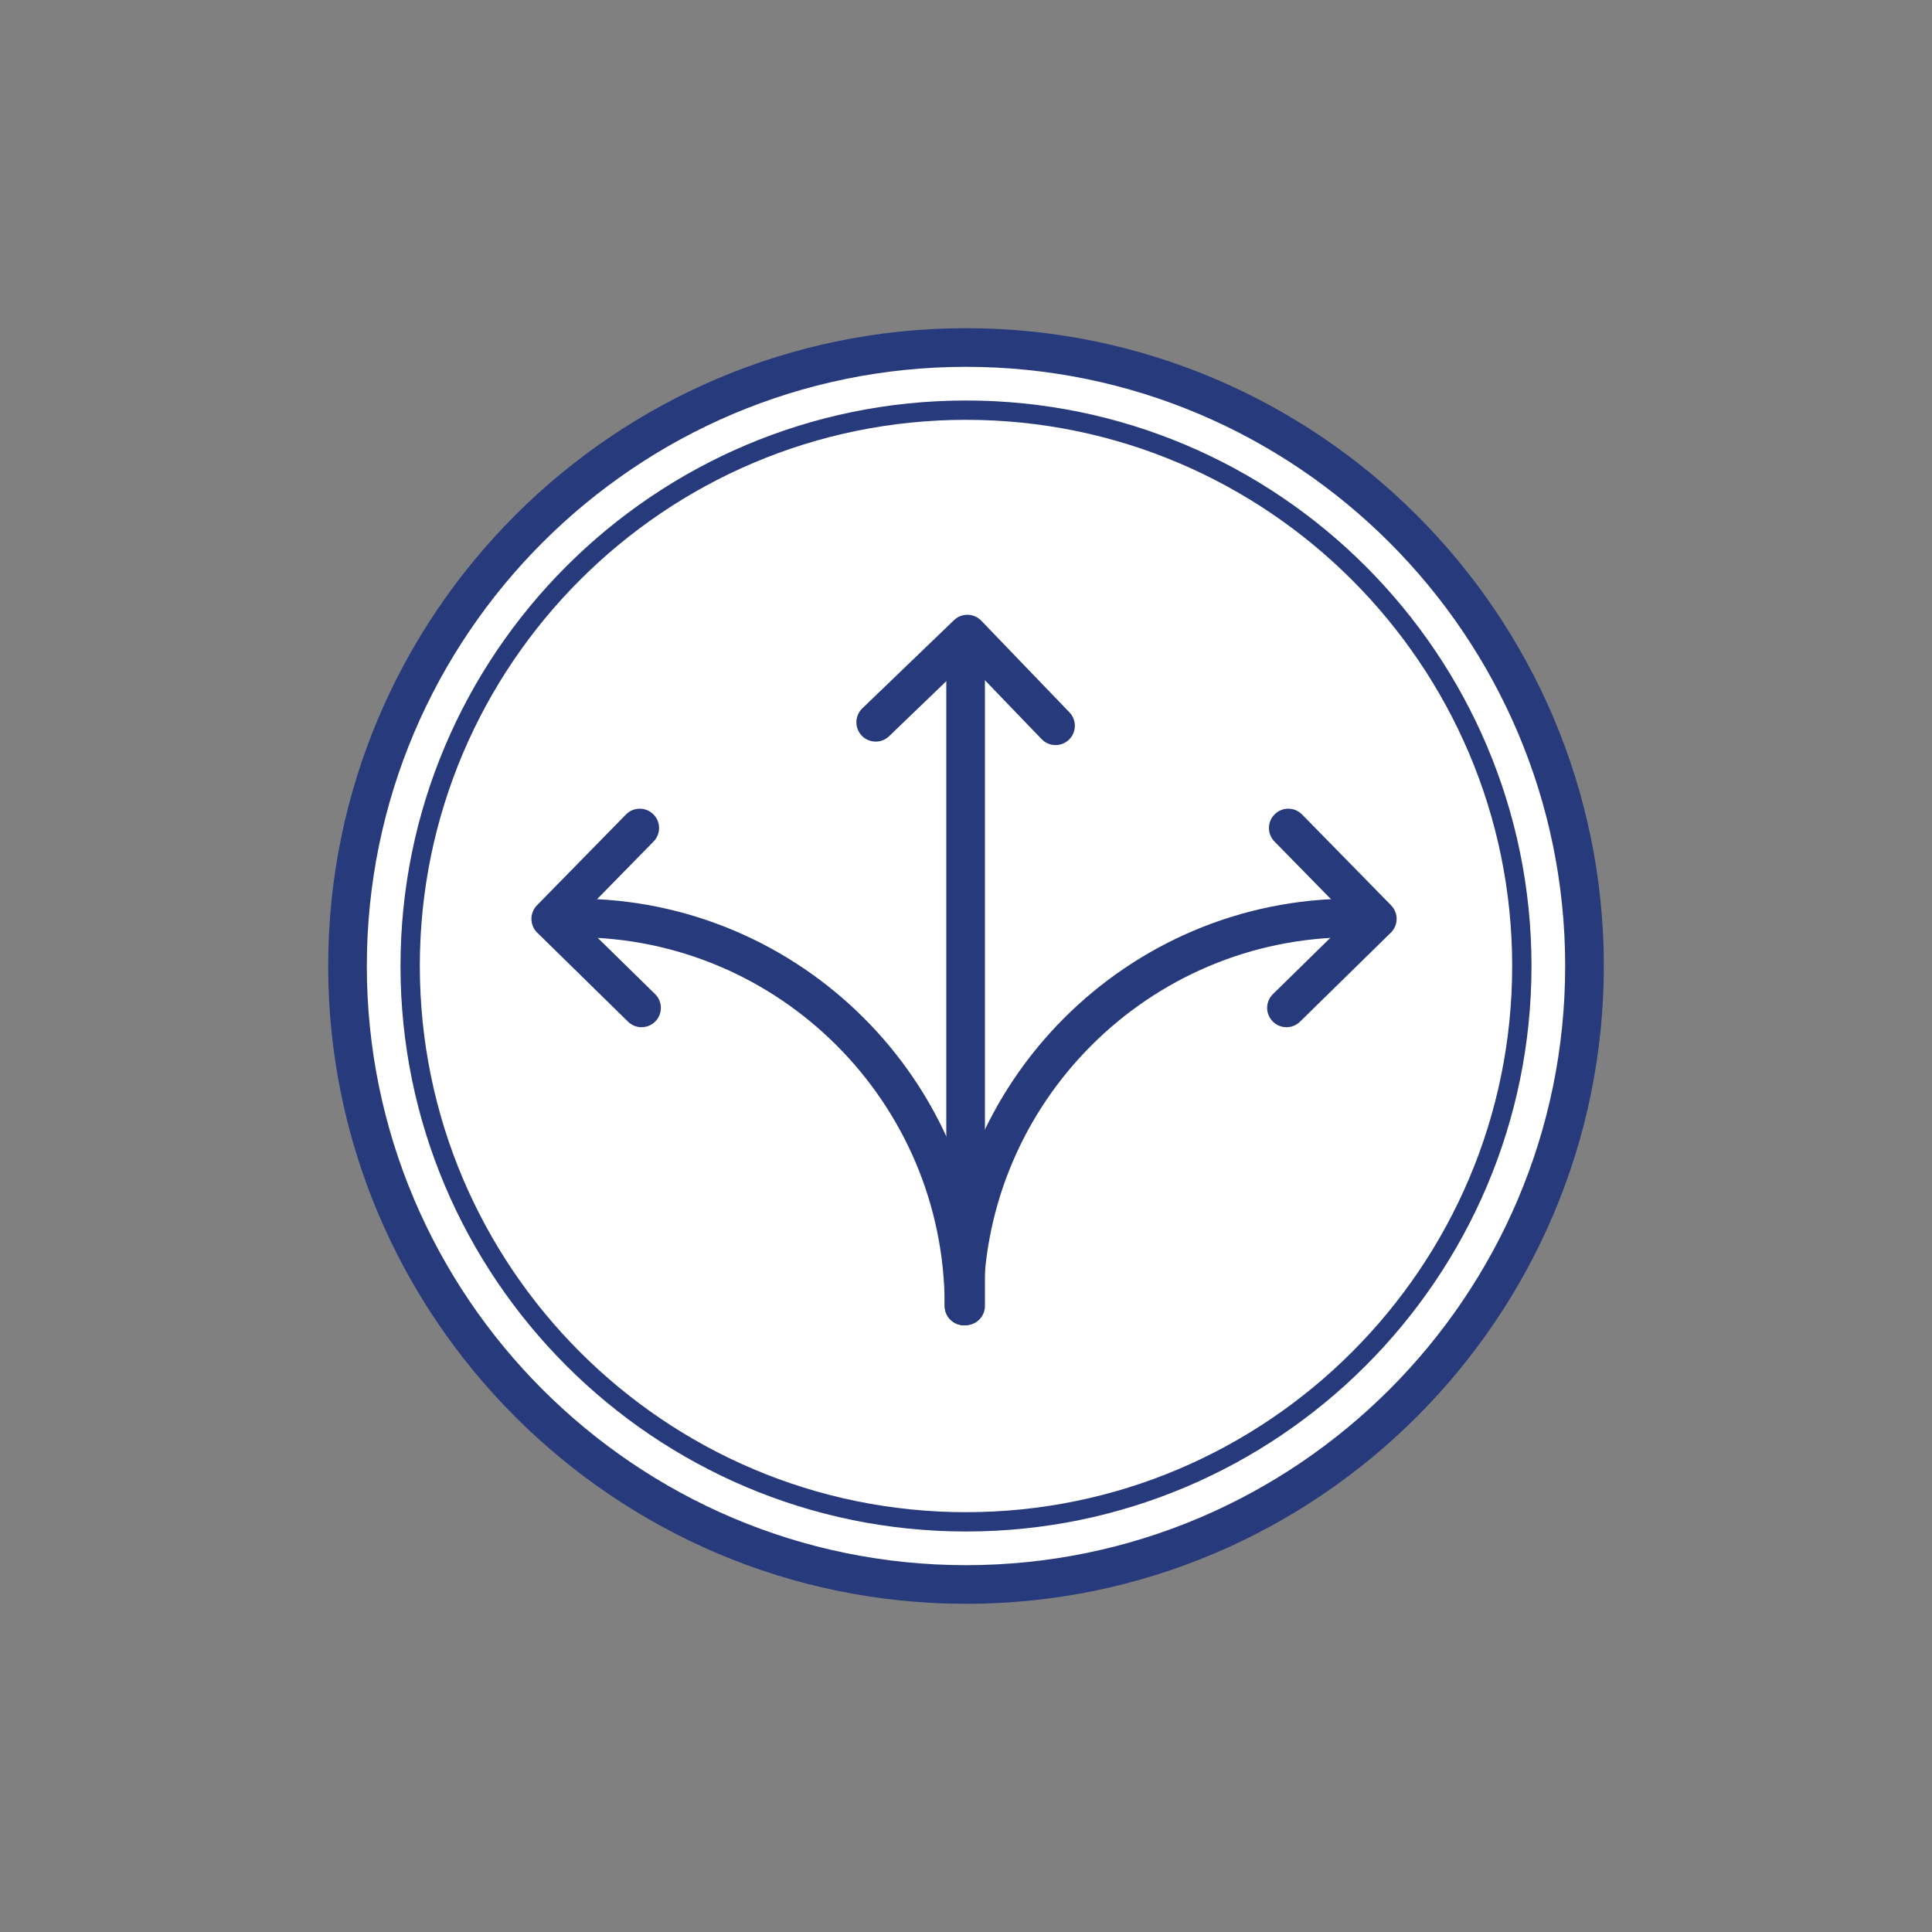
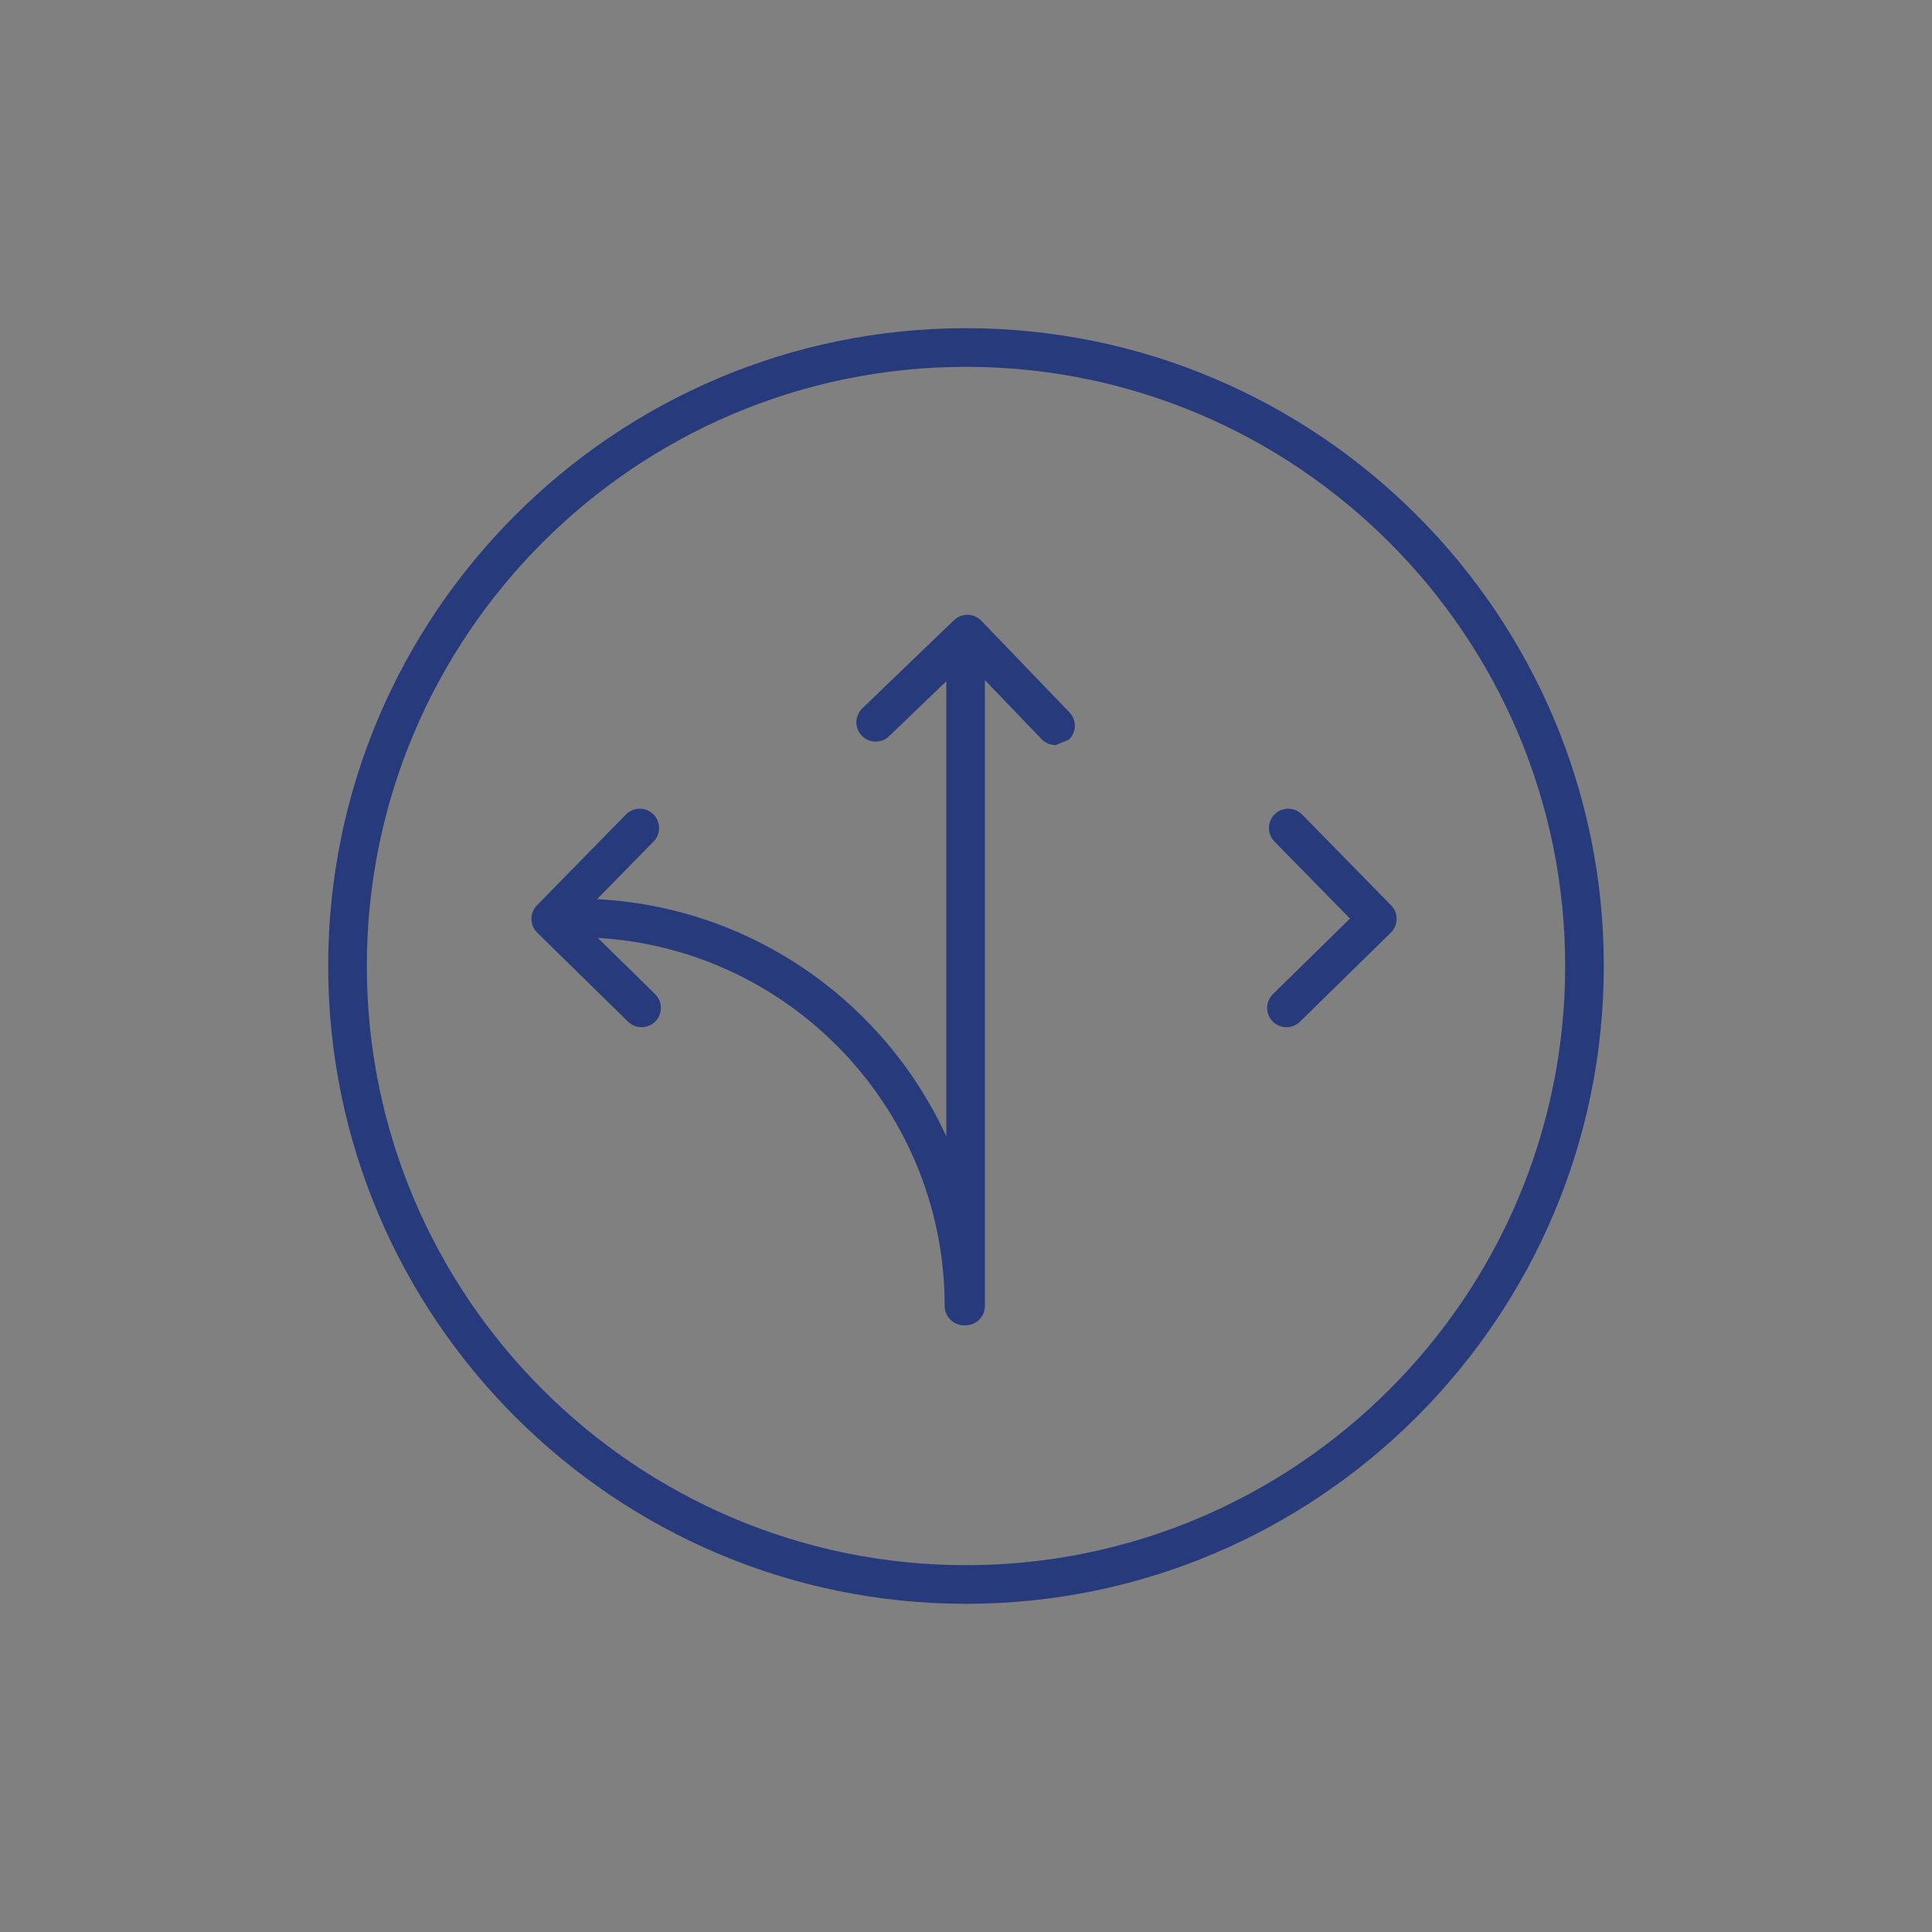
<svg xmlns="http://www.w3.org/2000/svg" version="1.1" id="Layer_1" x="0px" y="0px" viewBox="0 0 100 100" style="enable-background:new 0 0 100 100;" xml:space="preserve">
  <rect x="0" y="0" width="100" height="100" fill="#808080" stroke="none" />
  <g>
    <g>
      <g>
        <g>
          <g>
            <g>
              <g>
                <g>
                  <g>
                    <g>
                      <g>
-                         <circle style="fill:#FFFFFF;" cx="50" cy="50" r="32.013" />
-                       </g>
+                         </g>
                    </g>
                  </g>
                </g>
              </g>
            </g>
          </g>
        </g>
        <g>
          <g>
            <g>
              <g>
                <g>
                  <g>
                    <g>
                      <g>
                        <path style="fill:#273A7C;" d="M50,83.013c-18.203,0-33.013-14.81-33.013-33.013S31.797,16.987,50,16.987             S83.013,31.797,83.013,50S68.203,83.013,50,83.013z M50,18.987c-17.101,0-31.013,13.912-31.013,31.013             S32.899,81.013,50,81.013S81.013,67.101,81.013,50S67.101,18.987,50,18.987z" />
                      </g>
                    </g>
                  </g>
                </g>
              </g>
            </g>
          </g>
        </g>
      </g>
    </g>
    <g>
      <g>
        <g>
          <g>
            <g>
              <g>
                <g>
                  <g>
                    <g>
                      <g>
-                         <path style="fill:#273A7C;" d="M50,79.27c-16.14,0-29.27-13.13-29.27-29.27S33.86,20.73,50,20.73S79.27,33.86,79.27,50             S66.14,79.27,50,79.27z M50,21.73c-15.588,0-28.27,12.682-28.27,28.27S34.412,78.27,50,78.27S78.27,65.588,78.27,50             S65.588,21.73,50,21.73z" />
-                       </g>
+                         </g>
                    </g>
                  </g>
                </g>
              </g>
            </g>
          </g>
        </g>
      </g>
    </g>
    <g>
      <g>
        <g>
          <g>
            <g>
              <g>
                <g>
                  <g>
                    <g>
                      <g>
-                         <path style="fill:#273A7C;" d="M49.897,68.596c-0.553,0-1-0.447-1-1c0-11.625,9.458-21.083,21.083-21.083h0.667             c0.553,0,1,0.447,1,1s-0.447,1-1,1H69.98c-10.522,0-19.083,8.561-19.083,19.083             C50.897,68.148,50.45,68.596,49.897,68.596z" />
-                       </g>
+                         </g>
                    </g>
                  </g>
                </g>
              </g>
            </g>
          </g>
        </g>
      </g>
      <g>
        <g>
          <g>
            <g>
              <g>
                <g>
                  <g>
                    <g>
                      <g>
                        <path style="fill:#273A7C;" d="M49.98,68.596c-0.553,0-1-0.447-1-1V33.763c0-0.553,0.447-1,1-1s1,0.447,1,1v33.833             C50.98,68.148,50.533,68.596,49.98,68.596z" />
                      </g>
                    </g>
                  </g>
                </g>
              </g>
            </g>
          </g>
        </g>
      </g>
      <g>
        <g>
          <g>
            <g>
              <g>
                <g>
                  <g>
                    <g>
                      <g>
-                         <path style="fill:#273A7C;" d="M54.635,38.565c-0.263,0-0.524-0.103-0.721-0.307l-3.871-4.023l-4.023,3.871             c-0.398,0.383-1.031,0.37-1.414-0.027c-0.383-0.398-0.371-1.031,0.027-1.414l4.744-4.564             c0.398-0.383,1.031-0.371,1.414,0.027l4.564,4.744c0.383,0.398,0.371,1.031-0.027,1.414             C55.134,38.473,54.885,38.565,54.635,38.565z" />
+                         <path style="fill:#273A7C;" d="M54.635,38.565c-0.263,0-0.524-0.103-0.721-0.307l-3.871-4.023l-4.023,3.871             c-0.398,0.383-1.031,0.37-1.414-0.027c-0.383-0.398-0.371-1.031,0.027-1.414l4.744-4.564             c0.398-0.383,1.031-0.371,1.414,0.027l4.564,4.744c0.383,0.398,0.371,1.031-0.027,1.414             z" />
                      </g>
                    </g>
                  </g>
                </g>
              </g>
            </g>
          </g>
        </g>
      </g>
      <g>
        <g>
          <g>
            <g>
              <g>
                <g>
                  <g>
                    <g>
                      <g>
                        <path style="fill:#273A7C;" d="M66.588,53.168c-0.259,0-0.519-0.101-0.714-0.3c-0.387-0.395-0.381-1.027,0.014-1.414             l3.987-3.909l-3.908-3.987c-0.387-0.395-0.381-1.027,0.014-1.414c0.395-0.388,1.027-0.38,1.414,0.014l4.608,4.702             c0.387,0.395,0.381,1.027-0.014,1.414l-4.701,4.608C67.094,53.073,66.841,53.168,66.588,53.168z" />
                      </g>
                    </g>
                  </g>
                </g>
              </g>
            </g>
          </g>
        </g>
      </g>
      <g>
        <g>
          <g>
            <g>
              <g>
                <g>
                  <g>
                    <g>
                      <g>
                        <path style="fill:#273A7C;" d="M49.897,68.596c-0.553,0-1-0.447-1-1c0-10.522-8.561-19.083-19.083-19.083h-0.667             c-0.553,0-1-0.447-1-1s0.447-1,1-1h0.667c11.625,0,21.083,9.458,21.083,21.083C50.897,68.148,50.45,68.596,49.897,68.596             z" />
                      </g>
                    </g>
                  </g>
                </g>
              </g>
            </g>
          </g>
        </g>
      </g>
      <g>
        <g>
          <g>
            <g>
              <g>
                <g>
                  <g>
                    <g>
                      <g>
                        <path style="fill:#273A7C;" d="M33.207,53.168c-0.253,0-0.506-0.095-0.7-0.286l-4.701-4.608             c-0.395-0.387-0.4-1.02-0.014-1.414l4.608-4.702c0.386-0.394,1.019-0.401,1.414-0.014c0.395,0.387,0.4,1.02,0.014,1.414             l-3.908,3.987l3.987,3.909c0.395,0.387,0.4,1.02,0.014,1.414C33.726,53.067,33.466,53.168,33.207,53.168z" />
                      </g>
                    </g>
                  </g>
                </g>
              </g>
            </g>
          </g>
        </g>
      </g>
    </g>
  </g>
</svg>